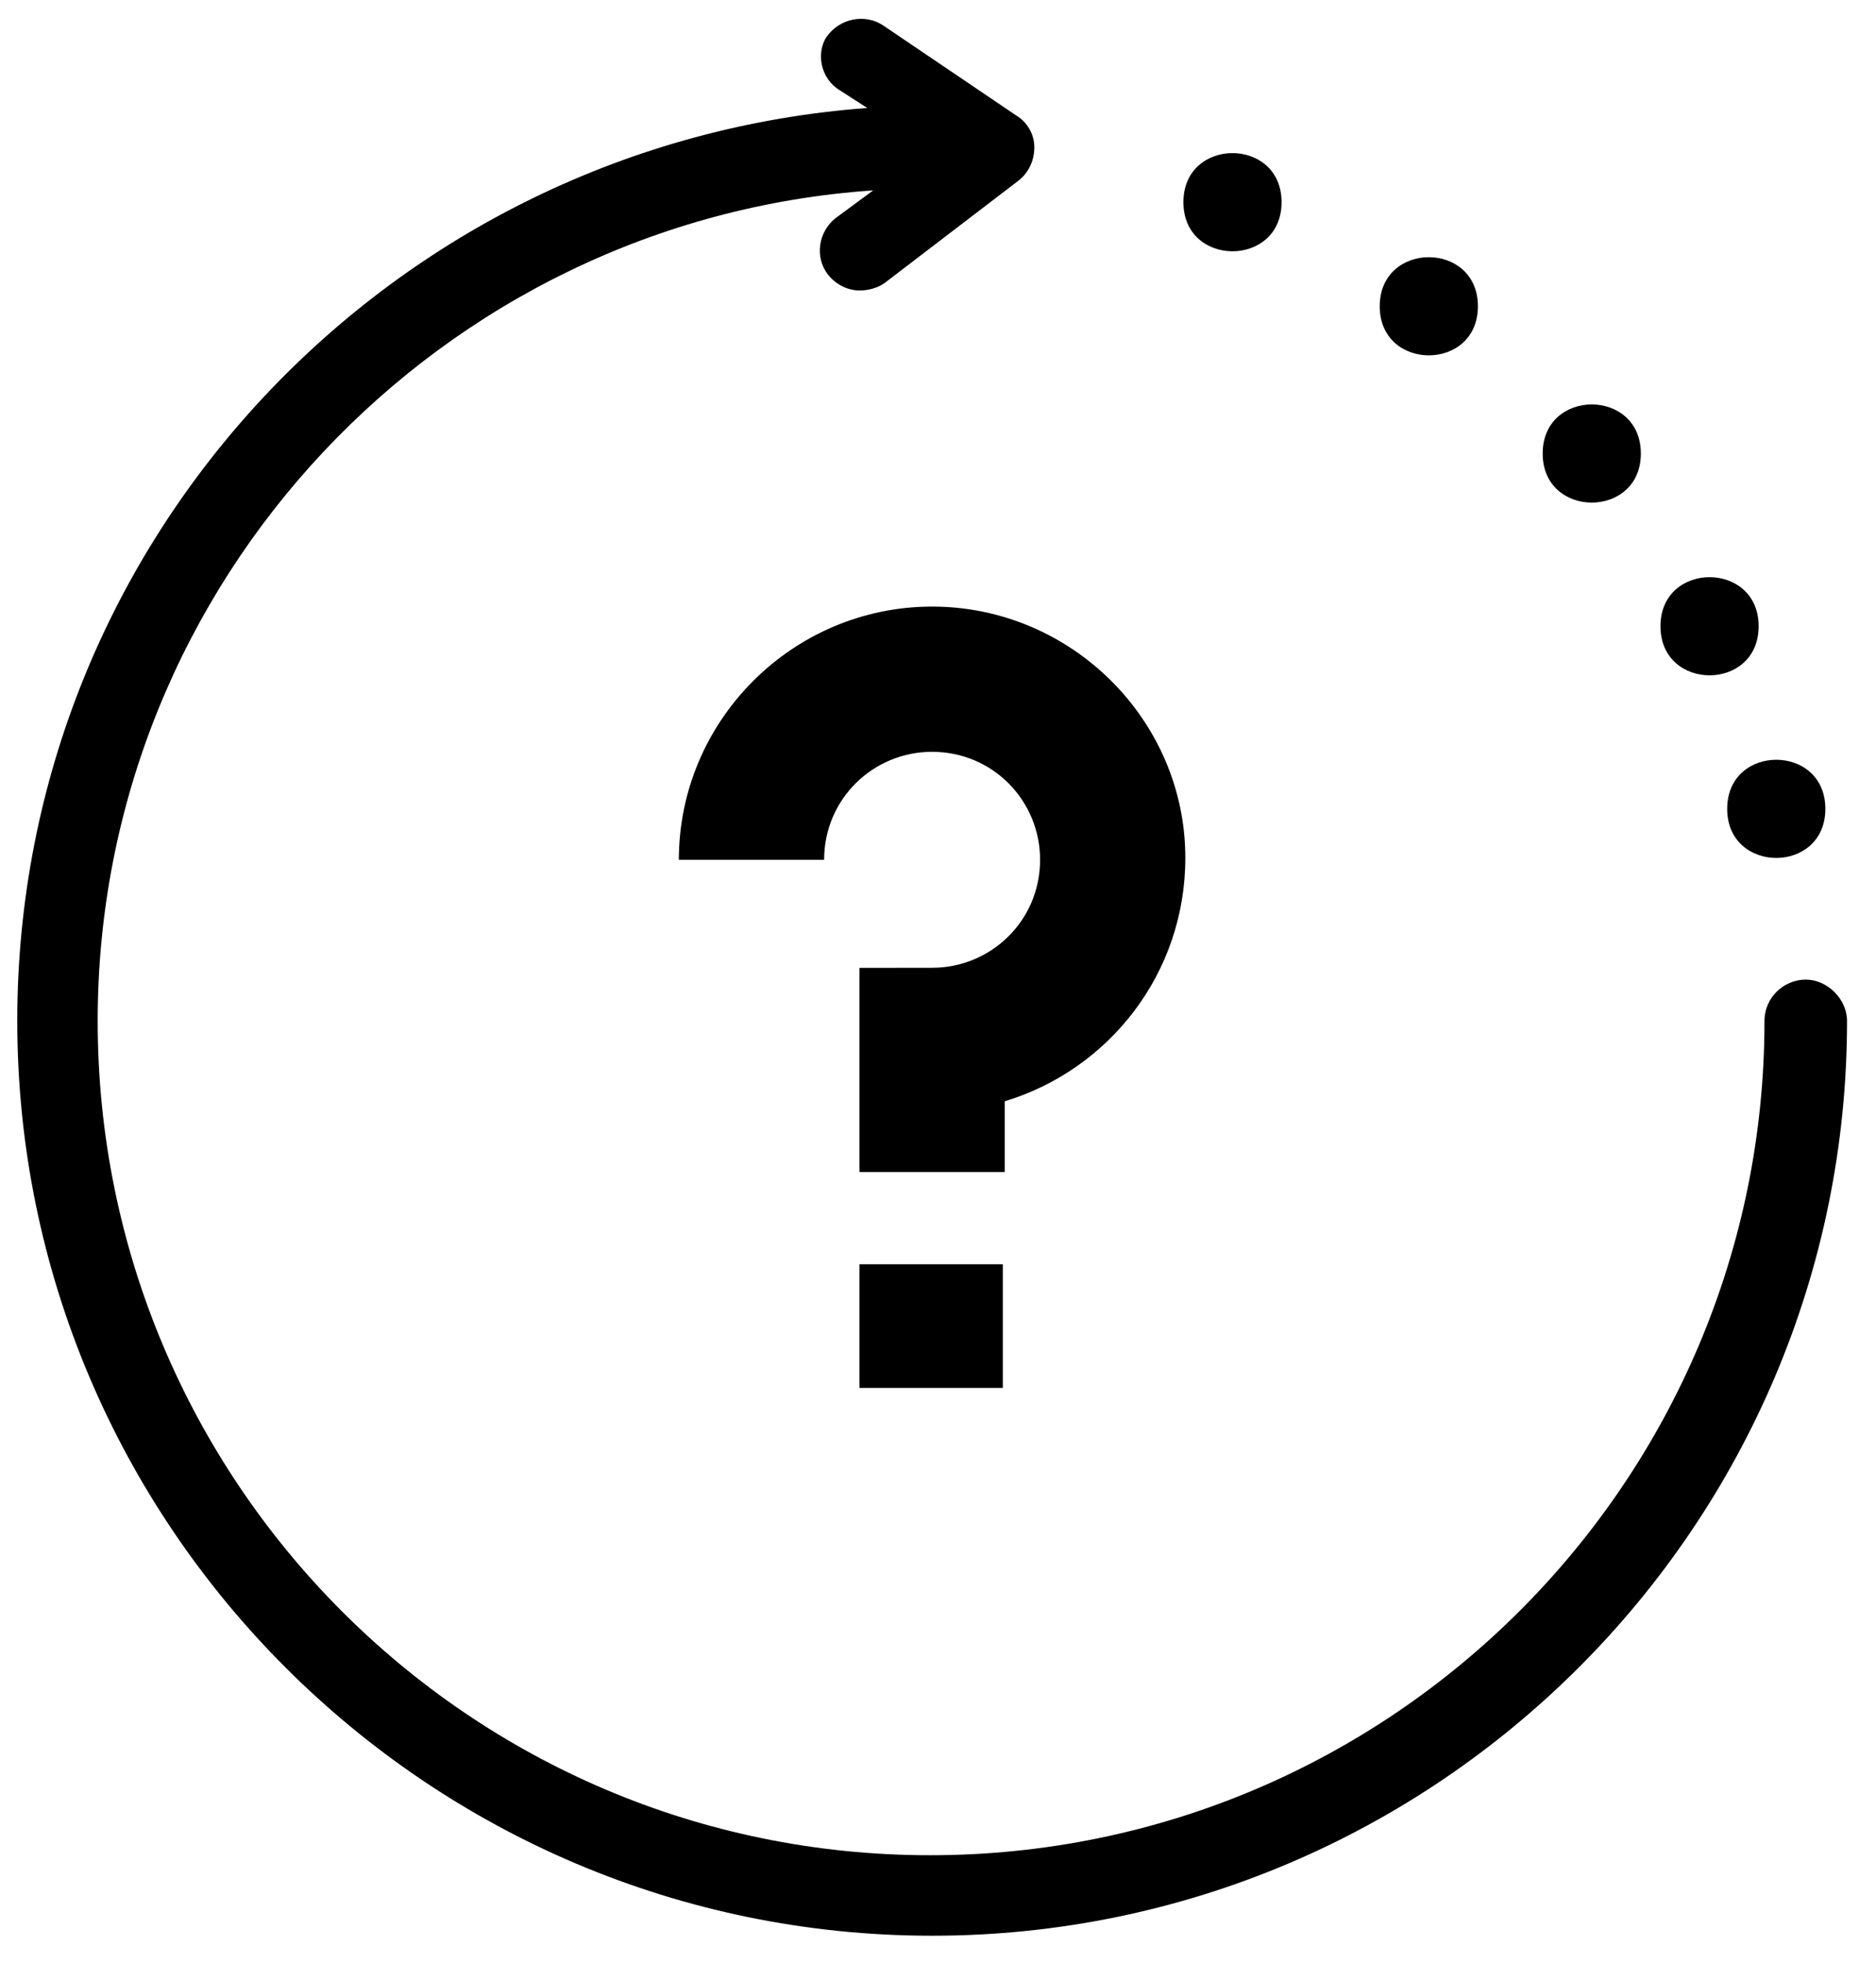
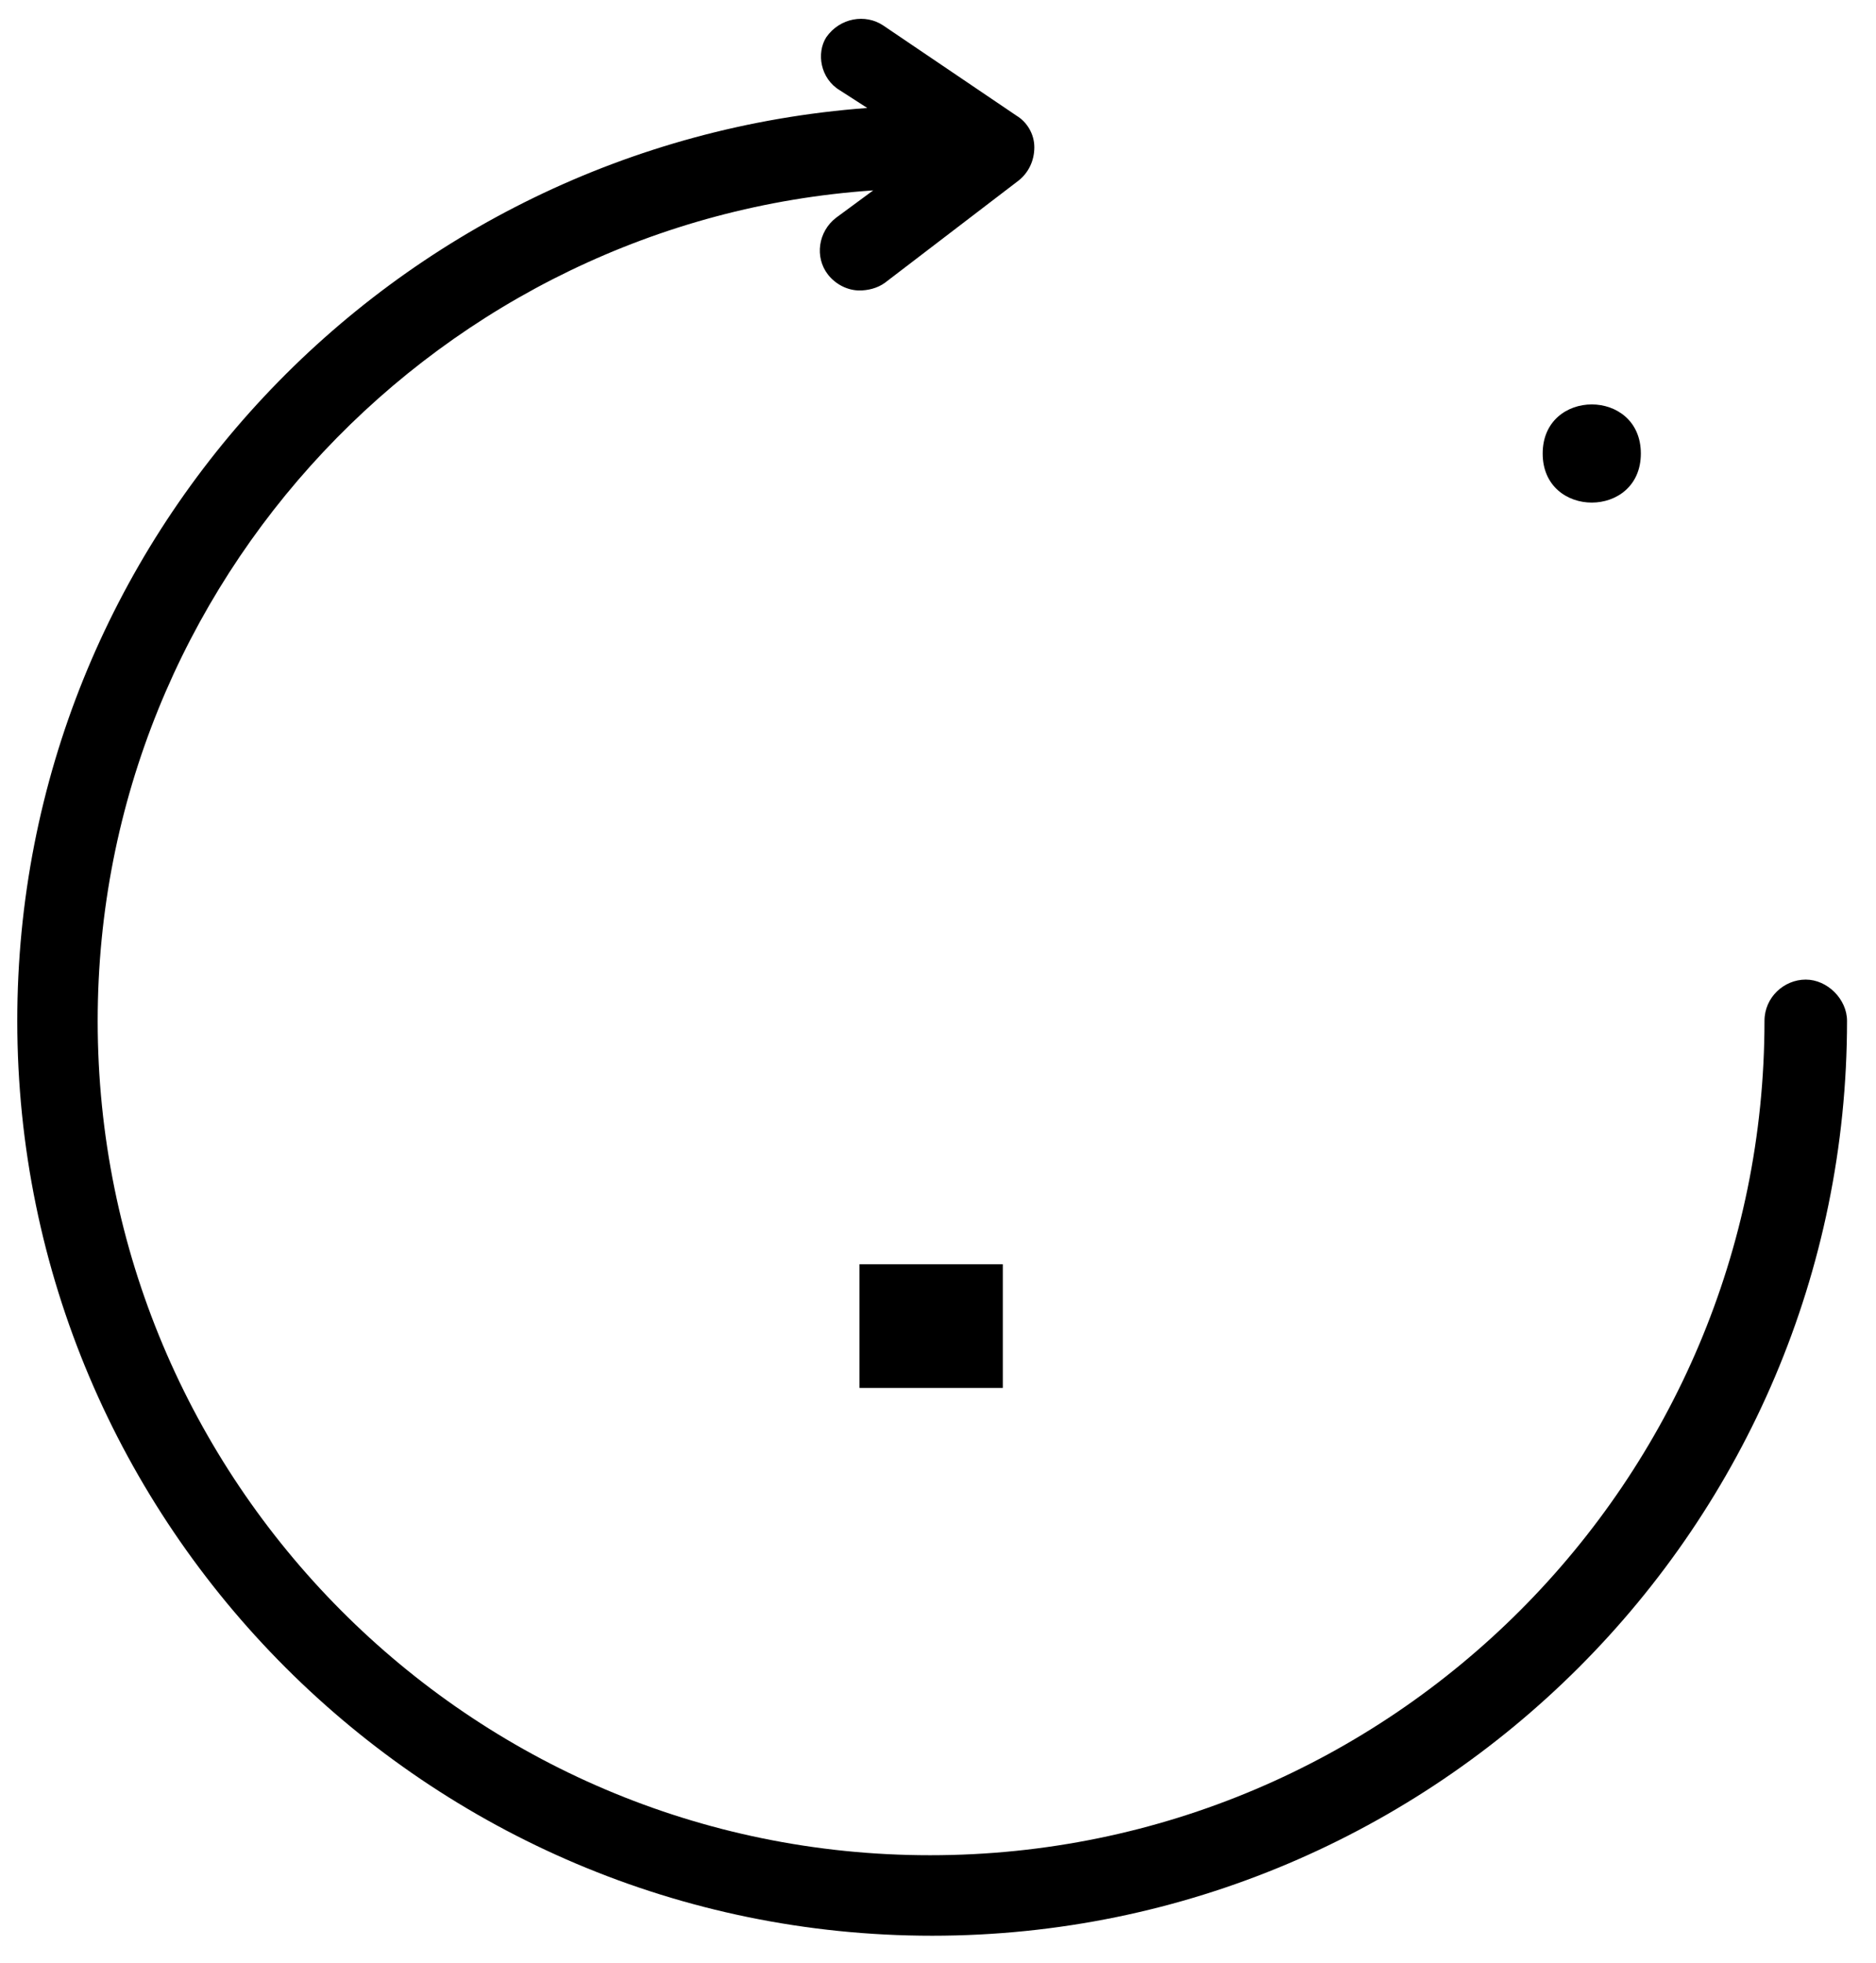
<svg xmlns="http://www.w3.org/2000/svg" width="43" height="45" viewBox="0 0 43 45" fill="none">
  <path d="M19.7 28.979H22.986V31.814H19.7V28.979Z" fill="black" />
-   <path d="M21.365 13.904C18.169 13.904 15.56 16.514 15.56 19.708H18.89C18.89 18.312 20.015 17.233 21.365 17.233C22.761 17.233 23.84 18.358 23.84 19.708C23.84 21.104 22.715 22.183 21.365 22.183L19.7 22.185V26.864H23.029V25.243C25.415 24.523 27.169 22.318 27.169 19.664C27.171 16.514 24.561 13.904 21.365 13.904L21.365 13.904Z" fill="black" />
  <path d="M41.389 22.454C40.894 22.454 40.444 22.858 40.444 23.4C40.444 33.929 31.894 42.525 21.319 42.525C10.745 42.525 2.239 33.929 2.239 23.4C2.239 13.321 10.114 5.039 20.015 4.364L19.16 4.994C18.756 5.308 18.665 5.894 18.981 6.298C19.16 6.523 19.431 6.658 19.702 6.658C19.881 6.658 20.106 6.613 20.287 6.479L23.347 4.139C23.572 3.96 23.708 3.689 23.708 3.375C23.708 3.06 23.528 2.789 23.303 2.654L20.243 0.583C19.839 0.313 19.253 0.404 18.939 0.854C18.71 1.214 18.8 1.8 19.25 2.07L19.879 2.475C8.99 3.285 0.396 12.329 0.396 23.4C0.396 34.964 9.8 44.37 21.366 44.37C32.929 44.37 42.336 34.965 42.336 23.4C42.336 22.904 41.886 22.454 41.39 22.454L41.389 22.454Z" fill="black" />
-   <path d="M41.839 18.54C41.839 20.041 39.589 20.041 39.589 18.54C39.589 17.04 41.839 17.04 41.839 18.54Z" fill="black" />
-   <path d="M40.31 14.354C40.31 15.855 38.06 15.855 38.06 14.354C38.06 12.855 40.31 12.855 40.31 14.354Z" fill="black" />
  <path d="M37.61 10.396C37.61 11.895 35.36 11.895 35.36 10.396C35.36 8.895 37.61 8.895 37.61 10.396Z" fill="black" />
-   <path d="M33.875 7.021C33.875 8.52 31.625 8.52 31.625 7.021C31.625 5.52 33.875 5.52 33.875 7.021Z" fill="black" />
-   <path d="M29.375 4.635C29.375 6.135 27.125 6.135 27.125 4.635C27.125 3.134 29.375 3.134 29.375 4.635Z" fill="black" />
</svg>